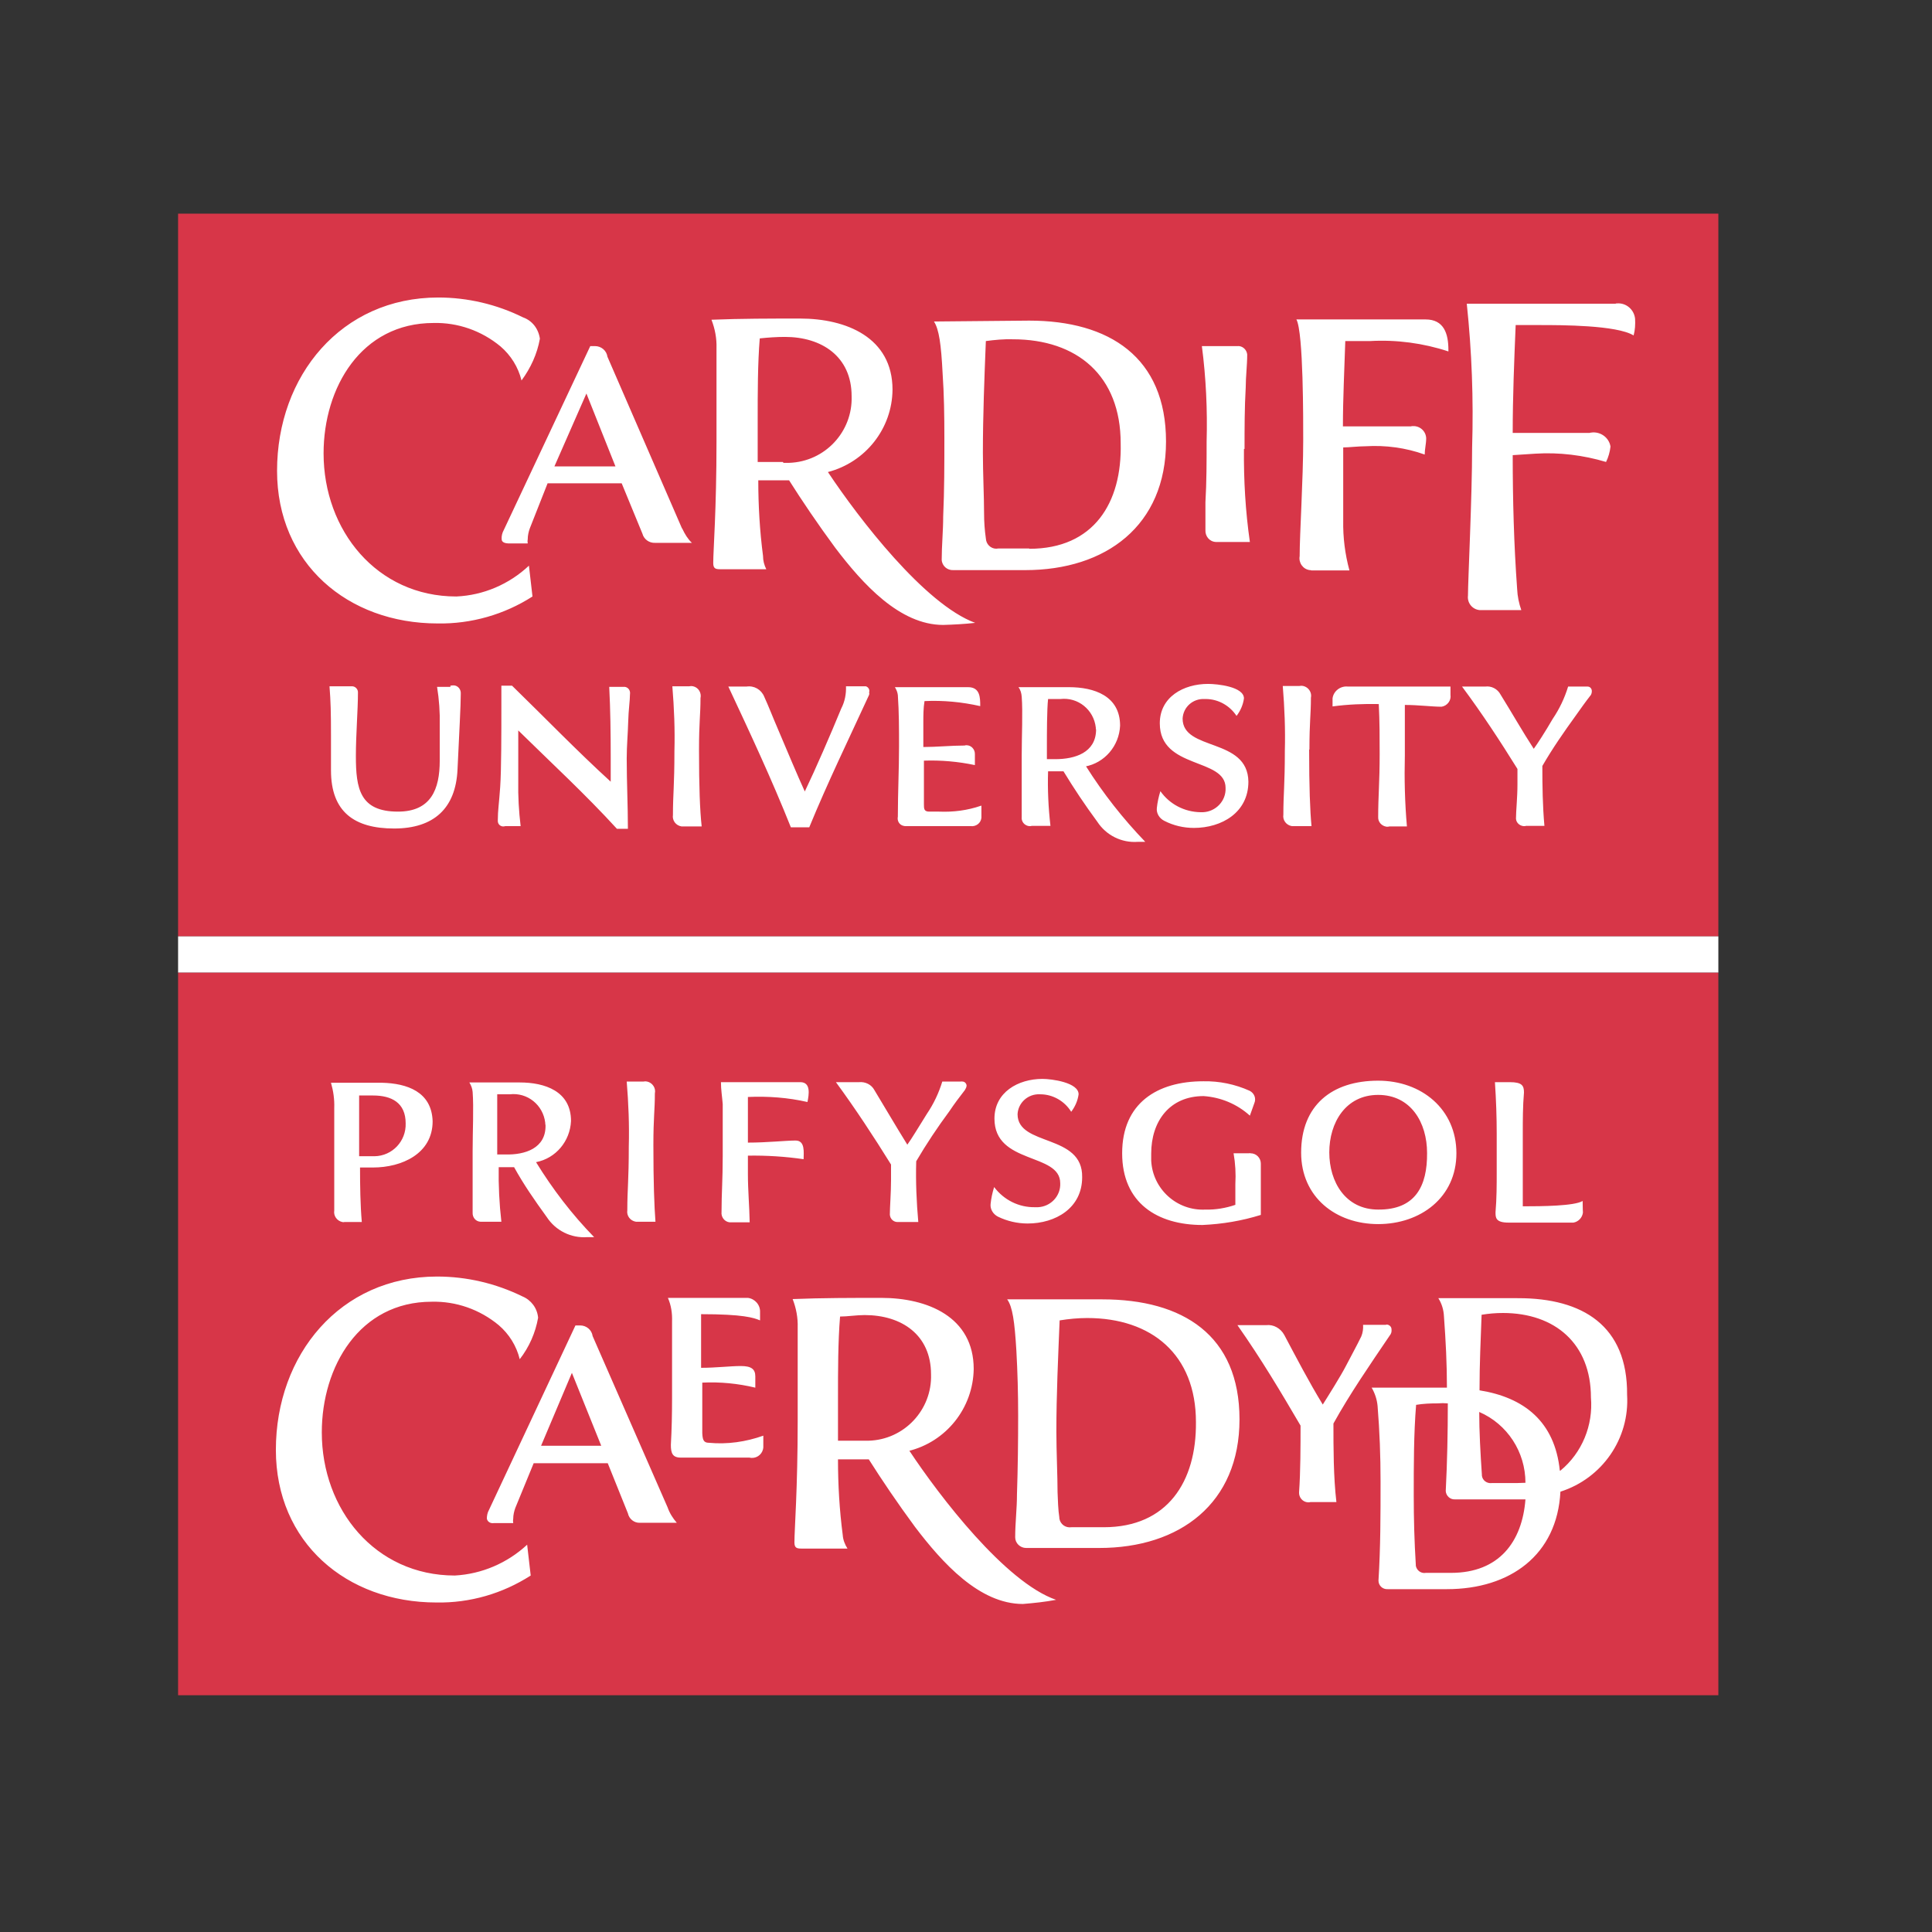
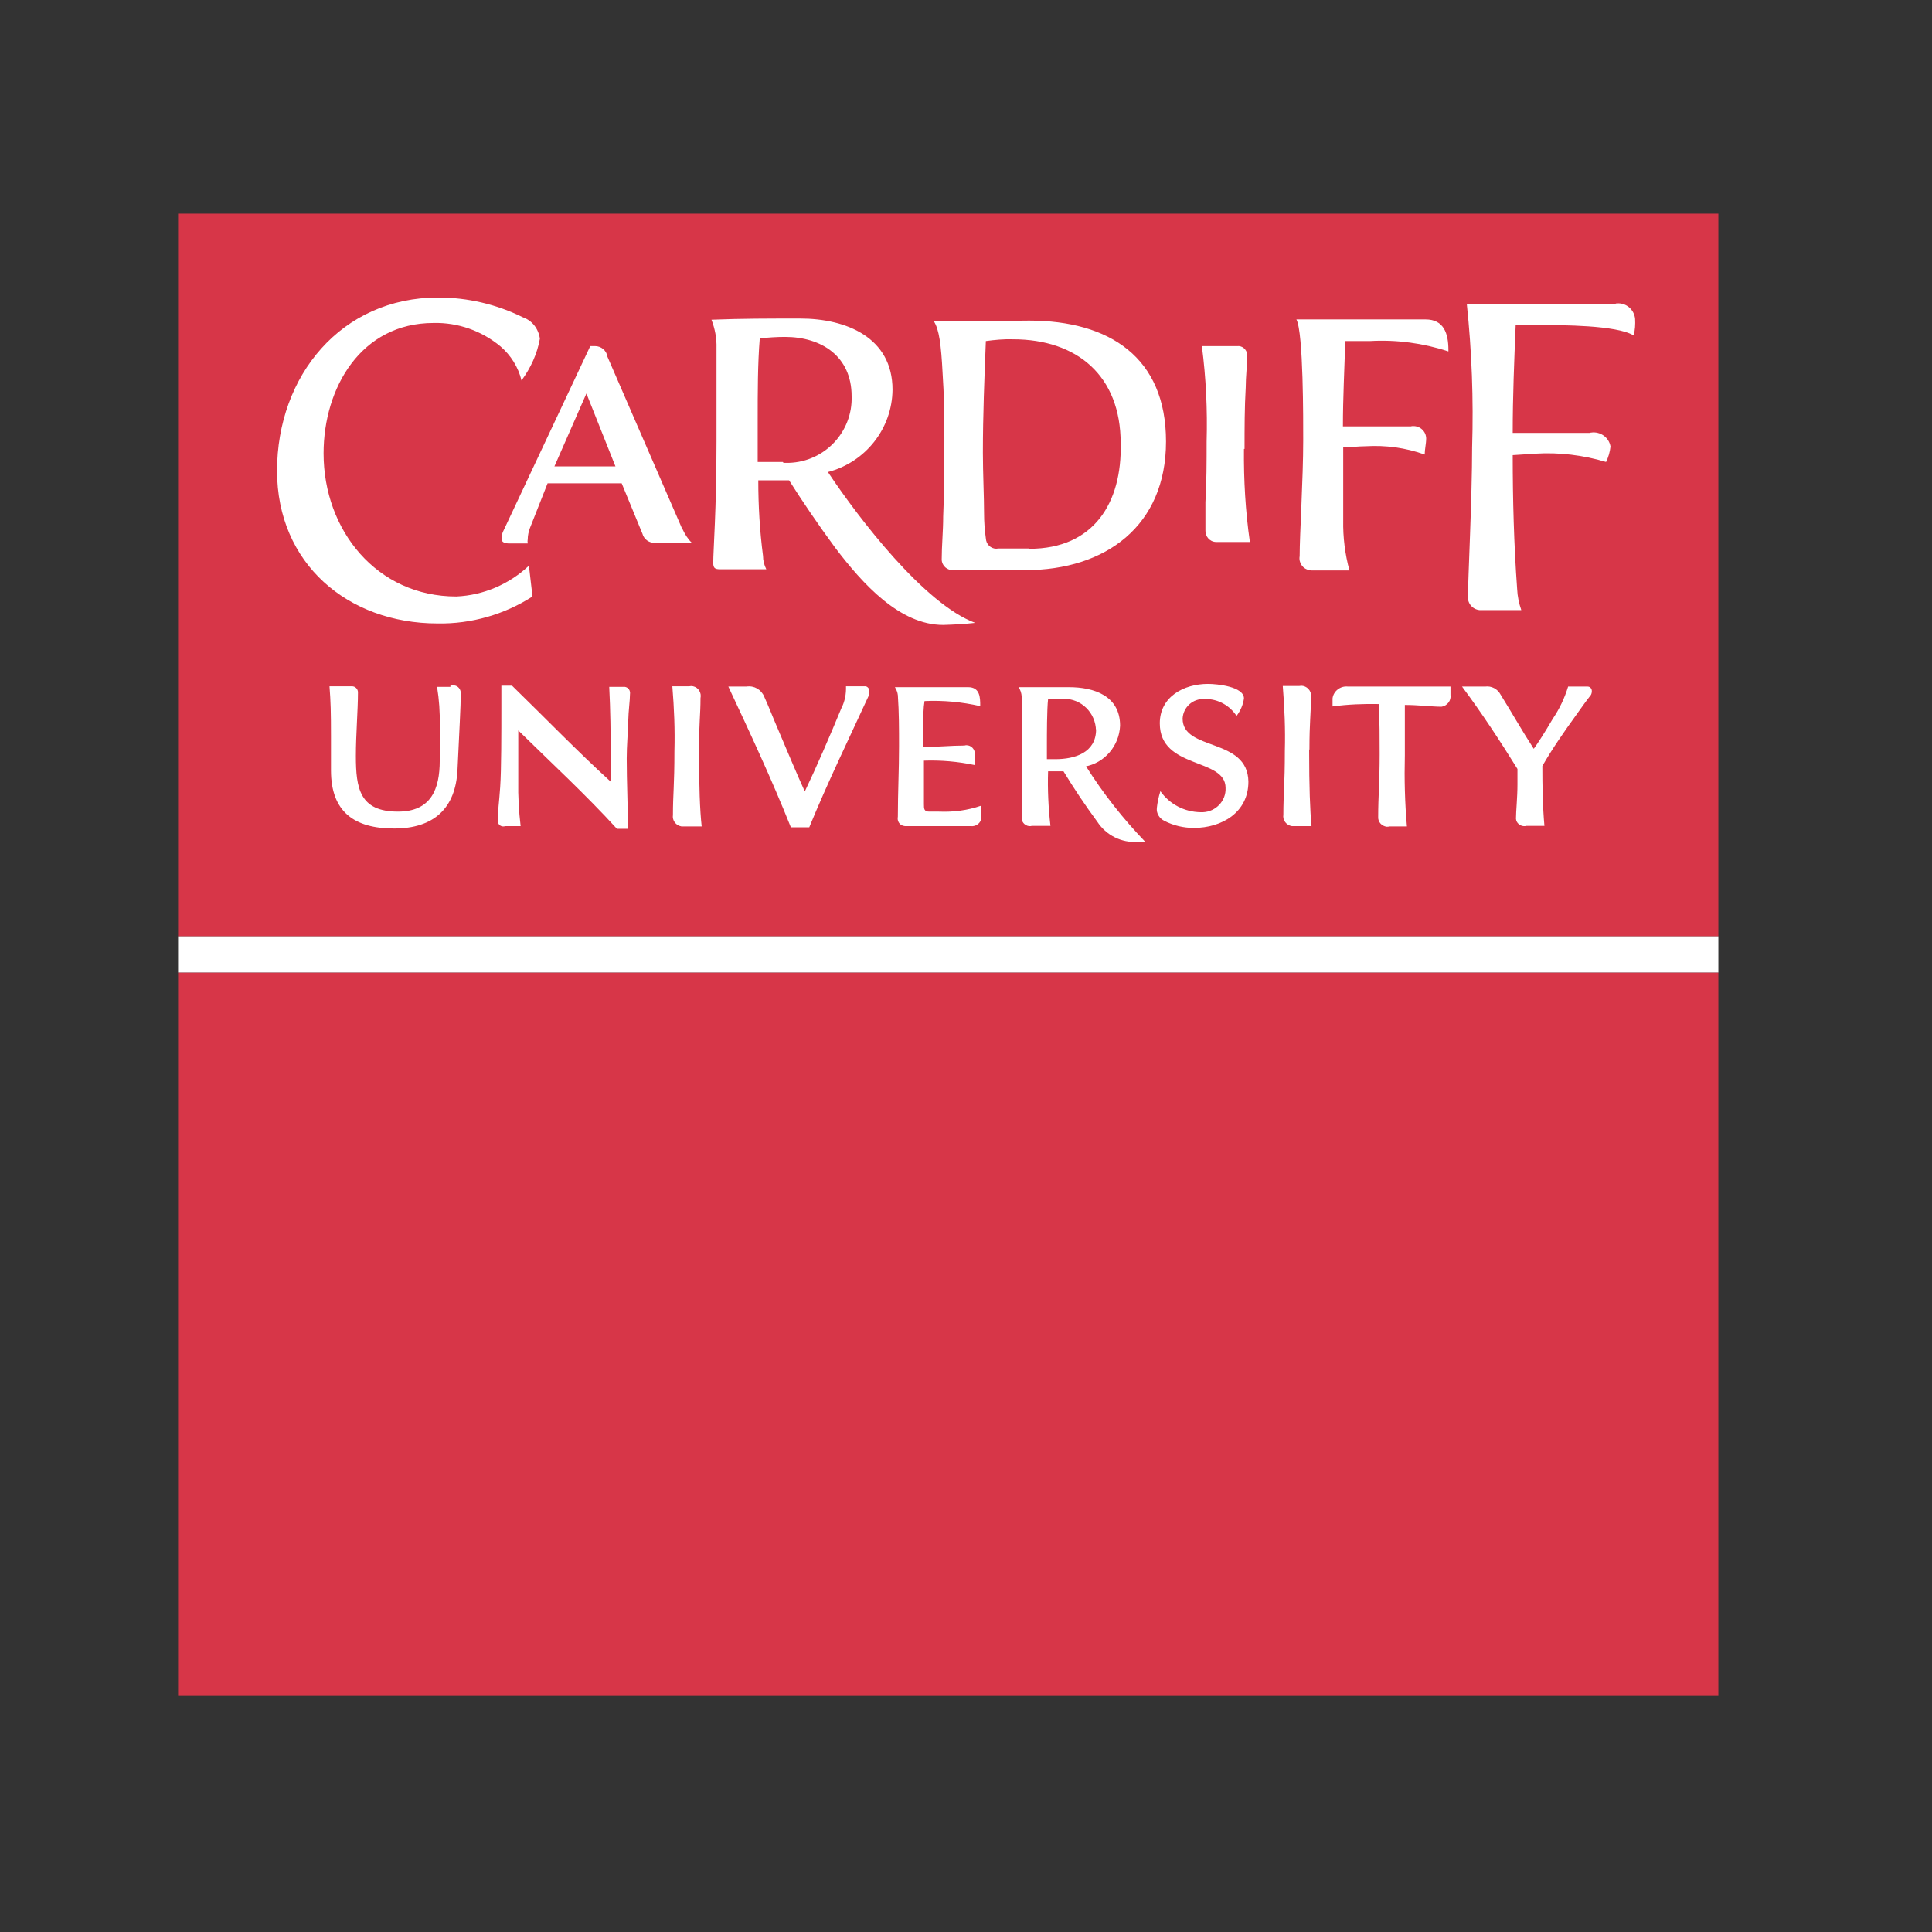
<svg xmlns="http://www.w3.org/2000/svg" version="1.1" id="layer" x="0px" y="0px" viewBox="0 0 652 652" style="enable-background:new 0 0 652 652;" xml:space="preserve">
  <rect x="0" y="0" width="652" height="652" fill="#333333" stroke="none" />
  <style type="text/css">
	.st0{fill:#D73648;}
	.st1{fill:#FFFFFF;}
</style>
  <rect x="60.1" y="328.2" class="st0" width="519.8" height="243.9" />
-   <path class="st1" d="M534.1,405.3c-2.8,1.7-13.7,1.8-20.2,1.8c0-7.9,0-16.6,0-24.7c0-4.4,0-9.1,0.4-13.7c0-2.3-0.6-3.5-4.8-3.5h-5  c0.4,6,0.6,11.7,0.6,17.4v12.8c0,4.5,0,9-0.4,13.7c0,1.8,0,3.5,4.4,3.5H531c1.7-0.3,3-1.7,3.2-3.4  C534.2,409.1,534.1,407.9,534.1,405.3z M421.5,389.2h-5.2c0.6,3.4,0.8,6.9,0.6,10.4c0,2.3,0,4.7,0,7c-3.2,1.1-6.7,1.7-10.1,1.6  c-9.6,0.5-17.8-6.9-18.3-16.5c0-0.8,0-1.6,0-2.4c0-10.9,6.2-19.4,17.7-19.4c5.8,0.4,11.3,2.7,15.6,6.6l1.5-4.2  c0.7-1.6,0-3.4-1.6-4.2c-4.9-2.2-10.2-3.3-15.6-3.2c-15.6,0-27.4,7.4-27.4,24.3c0,16.8,11.9,24.2,27.1,24.2  c6.7-0.3,13.3-1.4,19.7-3.4v-6.2c0-3.8,0-7.2,0-11.1c0-1.9-1.5-3.5-3.5-3.5C421.8,389.1,421.6,389.2,421.5,389.2z M467.8,447.1H460  c0.1,1.3-0.1,2.7-0.6,3.9c-1.6,3.3-3.5,6.7-5.2,10c-1.7,3.3-5.9,10-7.8,13c-4.7-7.7-8.8-15.6-13-23.5c-1.2-2.2-3.6-3.6-6.1-3.3h-9.7  c8.2,11.7,14.5,22.3,21.3,33.9c0,6.7,0,15.6-0.5,22.5c-0.1,1.7,1.2,3.3,3,3.4c0.3,0,0.6,0,0.9-0.1h8.7c-1-8.5-1-18.3-1-26.5  c5.6-10.1,12.1-19.5,19-29.7c0.5-0.6,0.7-1.3,0.6-2.1c0-0.9-0.8-1.6-1.7-1.6c0,0-0.1,0-0.1,0L467.8,447.1z M343.4,376  c0.2-3.9,3.6-6.9,7.5-6.7c0.1,0,0.2,0,0.2,0c4.2,0,8.2,2.3,10.4,5.9c1.3-1.7,2.2-3.7,2.5-5.9c0-4-9.1-5.2-12.2-5.2  c-8.2,0-16.2,4.5-16.2,13.4c0,15.6,22.2,11.4,22.2,21.8c0.2,4.3-3.2,7.9-7.5,8.1c-0.3,0-0.7,0-1,0c-5.4,0.1-10.5-2.4-13.8-6.8  c-0.6,1.9-1,3.8-1.2,5.7c-0.2,1.8,0.9,3.5,2.5,4.3c3.1,1.5,6.5,2.3,10,2.3c9.4,0,18.4-5.2,18.4-15.6  C365.5,382.5,343.4,387,343.4,376z M324.3,365H318c-1.2,3.9-2.9,7.5-5.2,10.9c-2.7,4.3-5.2,8.5-6.6,10.4  c-3.8-6.1-7.4-12.3-11.1-18.4c-1-1.9-3.1-2.9-5.2-2.7h-7.8c6.6,9,12.7,18.3,18.6,27.8v5.2c0,4.4-0.4,9.1-0.4,11.7  c0.1,1.5,1.3,2.6,2.8,2.5c0.1,0,0.2,0,0.4,0h6.4c-0.6-6.8-0.9-13.6-0.7-20.5c3.4-5.8,7.2-11.5,11.2-16.9c1.6-2.4,3.4-4.8,5.2-7.1  c0.3-0.5,0.6-1,0.6-1.6c-0.1-0.8-0.8-1.4-1.6-1.3C324.5,364.9,324.4,364.9,324.3,365z M270.2,365.2h-26.9c0,2.5,0.4,4.9,0.6,7.4  c0,4.5,0,14,0,17.5c0,8.2-0.4,12.5-0.4,18.9c-0.2,1.7,1,3.3,2.7,3.5c0.3,0,0.6,0,0.9,0h5.9c-0.1-5.5-0.6-10.8-0.6-16.3v-6.2  c6.3-0.1,12.6,0.3,18.8,1.2c0-2.2,0.6-6.3-2.7-6.3s-9.6,0.7-16.1,0.7v-9.9c0-1.8,0-3.6,0-5.5c6.8-0.3,13.5,0.2,20.1,1.7  C273,369.4,273.7,365.3,270.2,365.2L270.2,365.2z M220.5,386.4c0-9.4,0.5-11.6,0.5-17.4c0.4-1.8-0.8-3.6-2.6-4  c-0.4-0.1-0.8-0.1-1.3,0h-5.6c0.6,7.3,0.9,14.6,0.7,21.9c0,11.7-0.5,14.3-0.5,21.5c-0.3,1.9,1,3.6,2.9,3.9c0.2,0,0.5,0,0.7,0h5.9  C220.8,407,220.5,399.1,220.5,386.4L220.5,386.4z M257.6,484.5c-5.9,2.1-12.2,3-18.4,2.4c-1.8,0-2.1-1.1-2.2-3.3v-17  c6-0.3,12.1,0.3,17.9,1.7v-3.8c0-2.5-1.4-3.5-4.9-3.5s-8.4,0.6-13.4,0.6c0-2.9,0-6.7,0-9.6s0-6.1,0-8.5c14.2,0,17.8,1.2,19.9,2.1  v-2.8c0.1-2.4-1.7-4.5-4.1-4.8h-27c1.1,2.5,1.5,5.2,1.4,8c0,7.2,0,17.5,0,26c0,5.1-0.1,10.3-0.4,15.6c0,2.7,0.5,4.3,3.3,4.3h23.2  c2.1,0.5,4.1-0.8,4.6-2.8c0-0.2,0.1-0.4,0.1-0.6V484.5z M176.3,437.5c-9-4.4-18.8-6.7-28.8-6.7c-32.7,0-54.4,26.4-54.4,58.5  c0,31.2,23.8,51.5,54.2,51.5c11.3,0.2,22.3-3,31.8-9.1l-1.2-10.4c-6.7,6.2-15.3,9.9-24.4,10.4c-26.9,0-44.9-22.3-44.9-48.3  c0-22.2,12.7-44.1,37.1-44.1c8.2-0.2,16.2,2.6,22.6,7.9c3.5,3,6,7,7.1,11.5c3.2-4.1,5.3-8.9,6.2-14  C181.3,441.4,179.2,438.7,176.3,437.5z M465.1,364.7c-15.6,0-26,8.3-26,24.3c0,15,11.7,24.1,26,24.1s26.4-9,26.4-23.9  S479.7,364.7,465.1,364.7L465.1,364.7z M465.1,408.2c-11,0-16.5-9.3-16.5-19.3c0-10,5.5-19.4,16.5-19.4c11,0,16.5,9.3,16.5,19.6  C481.7,400.2,477.7,408.3,465.1,408.2L465.1,408.2z M511.9,438.1c-8.7,0-17.7,0-26.5,0c1.2,1.9,1.8,4,1.9,6.2c0.6,8.1,1,15.9,1,24  c-8.3,0-17.1,0-25.4,0c1.1,1.9,1.8,4,2,6.2c0.7,8.7,1,16.8,1,25.5c0,11.1,0,22.3-0.7,33.4c0,1.7,1.4,3,3.1,2.9c0.1,0,0.2,0,0.2,0  h19.8c21.3,0,37.2-11.5,38.3-32.9c14.1-4.5,23.4-17.9,22.5-32.7c0.2-23.3-15-32.6-36.7-32.6L511.9,438.1z M526.4,496.3  c-1.7-16.6-12.1-24.7-27.1-27.1c0-9.1,0.4-17.1,0.7-25.5c2.4-0.4,4.8-0.6,7.2-0.6c17.6,0,29.7,10.4,29.7,28.5  c0.8,9.4-3,18.7-10.3,24.7L526.4,496.3z M511.7,500.5h-8.3c-1.6,0.2-3.1-0.9-3.3-2.5c0-0.1,0-0.2,0-0.3c-0.5-7.3-0.9-14.6-0.9-21.2  c9.5,4.1,15.6,13.5,15.6,23.9L511.7,500.5z M489.4,530.8h-8.2c-1.6,0.3-3.1-0.8-3.4-2.4c0-0.1,0-0.2,0-0.3  c-0.5-8.1-0.7-15.6-0.7-23.5c0-10.1,0-20.8,0.8-30.5c2.4-0.4,4.8-0.5,7.2-0.5c1.2-0.1,2.4-0.1,3.5,0c0,9.9-0.2,19.8-0.7,29.6  c0.1,1.6,1.5,2.9,3.1,2.8c0.1,0,0.1,0,0.2,0h19.8c1.2,0,2.5,0,3.8,0c-1.1,14.3-8.9,24.8-25.1,24.8L489.4,530.8z M372,438.5  c-10.9,0-22.7,0-32.1,0c1.8,2.5,2.5,7.4,3.1,17.3c0.4,7.2,0.6,14.5,0.6,21.8c0,8.9-0.1,17.8-0.4,26.7c0,4.9-0.6,9.6-0.6,14.5  c0,2,1.7,3.6,3.7,3.6c0.1,0,0.2,0,0.3,0H371c27.1,0,47.3-15,47.3-43.4S399.2,438.5,372,438.5z M372,515.4h-10.4c-2,0.3-3.8-1-4.1-3  c0-0.1,0-0.2,0-0.3c-0.4-2.4-0.5-6-0.6-8.5c0-5.5-0.4-13.7-0.4-20.5c0-12.6,0.6-25.1,1.1-37.5c3.1-0.5,6.2-0.8,9.3-0.8  c21.7,0,36.7,12.3,36.7,35.1c0.2,20.1-9.6,35.5-31.1,35.5L372,515.4z M306.5,489.7c12.8-3.1,21.9-14.5,22.1-27.7  c0-17.6-15.6-24-31.2-24c-9.9,0-19.9,0-29.9,0.4c1.2,3.1,1.8,6.3,1.7,9.6c0,12.1,0,23,0,31.4c0,23.3-1.1,36.7-1.1,41.1  c0,1.8,0.7,2.1,2.3,2.1h15.6c-0.9-1.4-1.5-3-1.6-4.6c-1.1-8.4-1.6-17-1.6-25.5c3.3,0,7.1,0,10.4,0c4.3,6.8,9.7,14.8,15.6,22.8  c9.2,12.1,21.7,26,36.4,26c3.7-0.3,7.5-0.7,11.2-1.4c-17.1-5.9-39.3-34.9-49.5-50.3L306.5,489.7z M291.3,486.2h-8.5v-14.6  c0-8.8,0-18.8,0.7-27.3c2.5,0,5.5-0.5,8.3-0.5c12.4,0,22.4,6.6,22.4,20c0.4,12-9.1,22.1-21.1,22.4c-0.5,0-1,0-1.5,0L291.3,486.2z   M180.9,392.2c6.7-1.3,11.5-7.1,11.8-13.9c0-10.1-8.9-13-17.3-13H164h-5.6c0.6,1,1,2,1.1,3.2c0.4,5.2,0,13.3,0,19.9  c0,4.6,0,9.4,0,14c0,2.3,0,4.5,0,6.8c-0.1,1.6,1,3,2.6,3.1c0.3,0,0.6,0,0.9,0c2.1,0,4.2,0,6.2,0c-0.7-6.1-1-12.3-0.9-18.4h5.2  c3.2,5.8,6.8,11,11,16.8c3,4.6,8.2,7.2,13.7,6.8h2.3C193,409.8,186.5,401.3,180.9,392.2z M170.5,389.6h-2.7v-4.7c0-3.5,0-12,0-15.6  h4.2c6-0.7,11.3,3.6,12,9.6c0,0.3,0,0.5,0.1,0.8C184.3,387.5,177.2,389.8,170.5,389.6L170.5,389.6z M128.9,365.4h-17.2  c0.8,2.8,1.2,5.6,1.1,8.5c0,6.8,0,13.8,0,20.5c0,4.8,0,9.4,0,14.1c-0.3,1.8,0.9,3.5,2.7,3.9c0.2,0,0.5,0.1,0.7,0h5.9  c-0.5-5.7-0.6-12.3-0.6-18.4c1.5,0,2.9,0,4.4,0c9.6,0,20.1-4.6,20.1-15.6C145.7,368.4,137.3,365.6,128.9,365.4L128.9,365.4z   M125,390.2c-1.2,0-2.8,0-3.8,0v-20.5h4.7c6.2,0,11,2.4,11,9.4c0.2,6-4.5,11-10.5,11.1C125.9,390.2,125.5,390.2,125,390.2L125,390.2  z M225.3,508.7L200,450.9c-0.3-2.1-2.1-3.6-4.2-3.6h-1.6L165,509.6c-0.5,0.9-0.7,1.9-0.7,2.9c0.2,1.1,1.3,1.7,2.4,1.5c0,0,0,0,0.1,0  h6.4c-0.1-0.5-0.1-1,0-1.5c0-1.2,0.3-2.5,0.7-3.6l6.2-15.1h25l6.8,16.9c0.4,1.9,2.1,3.3,4.1,3.2h12.4  C227.1,512.4,226,510.7,225.3,508.7z M182.6,487.9l10.4-24.6l9.9,24.6C202.9,487.9,182.6,487.9,182.6,487.9z" />
  <rect x="60.1" y="72.1" class="st0" width="519.8" height="243.9" />
  <path class="st1" d="M545.2,102.5H495c1.7,16.1,2.3,32.3,1.8,48.5c0,16.7-1.4,45-1.4,50c-0.3,2.5,1.5,4.7,4,4.9c0.4,0,0.8,0,1.2,0  h12.8c-0.8-2.3-1.3-4.7-1.4-7.1c-1.1-15-1.5-30.3-1.5-45.2l7.7-0.5c8-0.5,16.1,0.5,23.8,2.8c0.8-1.6,1.3-3.4,1.5-5.2  c-0.5-3.1-3.5-5.2-6.6-4.7c-0.1,0-0.3,0-0.4,0.1h-26c0-12.2,0.5-24.4,1-36.4h8.1c7.2,0,26,0,31.7,3.5c0.5-1.8,0.6-3.7,0.5-5.6  c-0.3-3.1-3-5.5-6.2-5.2C545.4,102.4,545.3,102.4,545.2,102.5z M481.1,107.8h-43.6c2.4,4.3,2.3,34.5,2.3,40.8  c0,13-1.2,31.7-1.2,39.1c-0.4,2.2,1.1,4.4,3.4,4.7c0.2,0,0.4,0,0.5,0.1h12.9c-1.5-5.5-2.2-11.2-2.1-16.8c0-6.8,0-15.2,0-24.7  c1.8,0,5.2-0.4,7.6-0.4c6.7-0.4,13.5,0.5,19.9,2.8c0-1.8,0.5-3.6,0.5-5.5c-0.1-2.4-2.1-4.2-4.5-4.1c-0.2,0-0.4,0-0.7,0.1h-22.9  c0-9.6,0.5-19.1,0.8-28.8h8.4c8.9-0.5,17.9,0.7,26.4,3.5v-0.5C488.8,112.6,487.3,107.8,481.1,107.8z M420,151.5c0-7,0-13.9,0.4-20.8  c0-3.6,0.5-7.4,0.5-11.1c-0.2-1.7-1.7-3-3.4-2.8c0,0,0,0,0,0h-11.9c1.4,10.7,1.9,21.5,1.6,32.3c0,6.7,0,13.5-0.4,20.4  c0,3.1,0,6.3,0,9.4c-0.1,2.1,1.4,3.9,3.5,4c0.1,0,0.2,0,0.3,0c3.8,0,7.4,0,11.2,0c-1.5-10.4-2.1-20.9-2-31.4H420z M535.4,231.7h-6.2  c-1.2,3.9-2.9,7.5-5.2,10.9c-2.5,4.3-5.2,8.5-6.4,10.1c-3.9-6-7.4-12.2-11.2-18.3c-1-1.9-3.1-3-5.2-2.7h-7.8  c6.7,9,12.8,18.3,18.7,27.8v5.2c0,4.5-0.5,9-0.5,11.6c0.1,1.5,1.5,2.6,3,2.5c0.1,0,0.2,0,0.3-0.1h6.3c-0.6-6.7-0.7-13.4-0.7-20.2  c3.4-5.9,7.3-11.5,11.2-16.9c1.7-2.4,3.4-4.8,5.2-7.1c0.2-0.4,0.3-0.8,0.3-1.3c0-0.8-0.6-1.5-1.4-1.5  C535.6,231.7,535.5,231.7,535.4,231.7z M489.4,231.7h-34.5c-2.5-0.3-4.9,1.5-5.2,4c0,0.1,0,0.2,0,0.3v2.4c5.2-0.7,10.4-0.9,15.6-0.8  c0.3,6,0.3,11.2,0.3,16.9c0,9.6-0.5,14.1-0.5,21.2c-0.1,1.7,1.2,3.1,2.9,3.3c0.3,0,0.6,0,0.9-0.1h5.9c-0.7-8-0.9-16-0.7-24  c0-5.6,0-12.9,0-17c4.6,0,9.1,0.6,12.4,0.6c1.9-0.3,3.3-2.1,3-4c0-0.1,0-0.2,0-0.2v-2.4l0,0V231.7z M441.9,252.9  c0-9.4,0.5-11.6,0.5-17.4c0.4-1.8-0.8-3.6-2.6-4c-0.4-0.1-0.8-0.1-1.3,0h-5.6c0.6,7.3,0.9,14.6,0.7,21.9c0,11.7-0.5,14.4-0.5,21.5  c-0.3,1.9,1,3.6,2.9,3.9c0.2,0,0.5,0,0.7,0h5.9c-0.5-5.3-0.8-13.2-0.8-25.8L441.9,252.9z M399.1,242.5c0.2-3.9,3.5-6.8,7.4-6.6  c0.1,0,0.3,0,0.4,0c4.2,0,8.1,2.2,10.4,5.7c1.3-1.7,2.2-3.7,2.5-5.9c0-4-9.1-4.9-12.1-4.9c-8.3,0-16.3,4.4-16.3,13.3  c0,15.6,22.2,11.5,22.2,21.8c0.2,4.4-3.3,8-7.6,8.2c-0.3,0-0.6,0-0.9,0c-5.4-0.1-10.4-2.7-13.5-7.1c-0.6,1.9-1,3.8-1.2,5.7  c-0.2,1.8,0.9,3.5,2.5,4.3c3.1,1.6,6.5,2.4,10,2.4c9.4,0,18.4-5.2,18.4-15.6C421.1,248.8,399.1,253.6,399.1,242.5L399.1,242.5z   M331.1,271.9c-4.6,1.6-9.4,2.2-14.2,2h-3.3c-1.8,0-1.8-1-1.8-2.5s0-9.9,0-11.1v-3.6c5.8-0.2,11.5,0.3,17.2,1.5c0-1.2,0-2.5,0-3.8  c0-1.6-1.3-2.9-2.8-2.9c-0.2,0-0.5,0-0.7,0.1c-4.5,0-9.4,0.5-13.9,0.5v-8.3c0-2.3,0-4.8,0.4-7.2c6.3-0.3,12.6,0.3,18.8,1.7  c0-2.8,0-6.4-4.1-6.4h-24.7c0.5,0.8,0.9,1.7,1,2.7c0.4,5.7,0.4,11.5,0.4,17.2c0,8-0.4,15.6-0.4,23.8c-0.3,1.4,0.5,2.8,1.9,3.1  c0.3,0.1,0.6,0.1,0.9,0.1h21.8c1.8,0.2,3.4-1,3.6-2.8c0-0.2,0-0.3,0-0.5V271.9L331.1,271.9z M292.1,231.6h-6.6  c0.1,2.6-0.4,5.2-1.6,7.5c-3.7,9-8.6,20.3-12.3,28c-2.4-5.2-6.2-14.3-9.3-21.6c-1.6-3.7-2.8-6.9-4.4-10.4c-1-2.4-3.4-3.8-6-3.4h-6.1  c7.3,15.6,14.6,31.2,21.1,47.5h6.2c6.2-15.1,13.3-29.7,20.2-44.7c0.1-0.3,0.1-0.6,0-0.8c0.3-0.9-0.2-1.8-1.1-2.1  C292.3,231.6,292.2,231.6,292.1,231.6L292.1,231.6z M176.5,107.1c-8.9-4.4-18.7-6.7-28.6-6.7c-32.7,0-54.4,26.4-54.4,58.5  c0,31.2,23.8,51.5,54.2,51.5c11.3,0.2,22.5-3,32-9.1l-1.2-10.4c-6.7,6.3-15.4,10-24.5,10.4c-26.8,0-44.8-22.3-44.8-48.3  c0-22.2,12.7-44,37.1-44c8.2-0.2,16.2,2.6,22.6,7.9c3.5,3,6,7,7.1,11.5c3.1-4.2,5.3-9,6.2-14.1C181.7,110.9,179.6,108.2,176.5,107.1  z M235.9,253c0-9.4,0.5-11.6,0.5-17.4c0.4-1.8-0.7-3.6-2.5-4c-0.4-0.1-0.8-0.1-1.3,0h-5.7c0.6,7.3,0.9,14.6,0.7,21.9  c0,11.7-0.5,14.4-0.5,21.5c-0.3,1.9,1,3.6,2.9,3.9c0.3,0,0.6,0,0.9,0h5.9C236.2,273.5,235.9,265.6,235.9,253z M210.3,231.8h-4.7  c0.4,7.9,0.5,15.6,0.5,23.8v8.2c-11.4-10.4-22.1-21.5-33.3-32.4h-3.6c0,2.2,0,4.5,0,6.8c0,9.1,0,21.6-0.4,27.4s-0.8,7.8-0.8,11.2  c-0.1,1.1,0.6,2,1.7,2.1c0.3,0,0.5,0,0.8-0.1h5.2c-0.6-5-0.9-10.1-0.8-15.1c0-5.8,0-11.3,0-17.2c11.3,11.1,22.6,21.5,33.3,33.2h3.7  c0-8-0.4-15.6-0.4-23.7c0-4.4,0.4-8.4,0.5-12.4c0.1-4,0.6-7.2,0.6-9.3c0.2-1.2-0.5-2.3-1.7-2.5C210.7,231.8,210.5,231.8,210.3,231.8  z M151.9,231.8h-4.4c0.7,4.3,1,8.6,0.9,12.9c0,2.8,0,7.9,0,12c0,9.6-2.9,17.2-14.1,17.2c-12.9,0-14.2-7.8-14.2-18.8  c0-7.1,0.7-15.6,0.7-21.3c0.1-1.2-0.9-2.2-2-2.2c-0.2,0-0.3,0-0.5,0h-7.1c0.4,5.2,0.5,8.7,0.5,16.8c0,3.4,0,8.1,0,11.6  c0,14,7.9,19.6,21.3,19.6c13.4,0,20.8-6.8,21.4-19.9c0.6-13,1.1-21.5,1.1-25.6c0.1-1.4-0.9-2.7-2.3-2.8c-0.4,0-0.8,0-1.2,0.1V231.8z   M347.3,108.2l-32.1,0.3c1.7,2.7,2.4,7.6,2.9,17.4c0.5,7.2,0.6,14.5,0.6,21.8c0,8.9,0,17.7-0.4,26.6c0,4.9-0.5,9.8-0.5,14.6  c0.1,2.1,1.9,3.6,3.9,3.5c0,0,0,0,0.1,0H346c27.2,0,47.5-15,47.5-43.4S374.4,108.2,347.3,108.2z M347.3,185.1h-10.4  c-1.9,0.4-3.7-0.9-4.1-2.7c0-0.2-0.1-0.5-0.1-0.7c-0.4-2.8-0.6-5.6-0.6-8.4c0-5.5-0.4-13.7-0.4-20.5c0-12.6,0.5-25.1,1-37.7  c3-0.4,6.1-0.7,9.1-0.6c21.7,0,36.4,12.3,36.4,35.1c0.5,20.1-9.1,35.6-30.8,35.6L347.3,185.1z M366.1,258.7  c6.7-1.2,11.6-7,11.9-13.8c0-10.1-8.8-13-17.3-13h-11.4c-1.8,0-3.6,0-5.6,0c0.7,0.9,1,2,1.1,3.2c0.4,5.2,0,13.2,0,19.8  c0,4.8,0,9.5,0,14.1c0,2.2,0,4.5,0,6.7c-0.2,1.5,0.9,2.9,2.5,3.1c0.3,0,0.7,0,1-0.1h6.2c-0.7-6.1-1-12.3-0.8-18.4h5.2  c3.6,5.9,7.2,11.3,11.4,17c3,4.6,8.2,7.2,13.7,6.8h2.5c-7.5-7.8-14.2-16.3-20-25.5H366.1z M355.7,256.2h-2.4v-4.7  c0-3.5,0-12.1,0.4-15.6h4.1c6-0.7,11.3,3.6,12,9.6c0,0.3,0,0.5,0.1,0.8c-0.1,7.7-7.1,9.9-13.8,9.9H355.7z M230.1,178.2L205,120.4  c-0.3-2.1-2.1-3.6-4.2-3.6h-1.6L170,178.9c-0.5,0.9-0.8,2-0.7,3.1c0,1.1,1.4,1.4,2.4,1.4h6.4c-0.1-0.5-0.1-1,0-1.5  c0-1.2,0.3-2.5,0.7-3.6l6-15.2h25l7,17c0.5,1.9,2.3,3.2,4.3,3.1h12.4c-1.4-1.3-2.4-3-3.2-4.7L230.1,178.2z M187.1,157.4l10.8-24.6  l9.8,24.6h-20.3H187.1z M279.4,159.3c12.7-3.3,21.7-14.7,21.8-27.8c0-17.6-15.6-24-31.2-24c-9.9,0-19.9,0-29.9,0.4  c1.2,3.1,1.8,6.3,1.7,9.6c0,12.1,0,23,0,31.4c0,23.3-1.1,36.7-1.1,41.1c0,1.8,0.7,2.1,2.3,2.1h15.6c-0.7-1.4-1.1-2.9-1.1-4.5  c-1.1-8.4-1.6-17-1.6-25.5c3.3,0,7.1,0,10.4,0c4.3,6.8,9.7,14.8,15.6,22.8c9.2,12.1,21.7,26,36.4,26c3.6-0.1,7.2-0.3,10.8-0.7  c-17.1-6.3-39.3-35.3-49.5-50.6L279.4,159.3z M264.2,155.9h-8.5v-14.4c0-8.8,0-18.8,0.7-27.3c2.8-0.3,5.7-0.5,8.5-0.5  c12.4,0,22.5,6.6,22.5,20c0.4,12-9,22.1-21.1,22.5c-0.6,0-1.2,0-1.9,0L264.2,155.9z" />
  <rect x="60.1" y="316" class="st1" width="519.8" height="12.2" />
</svg>